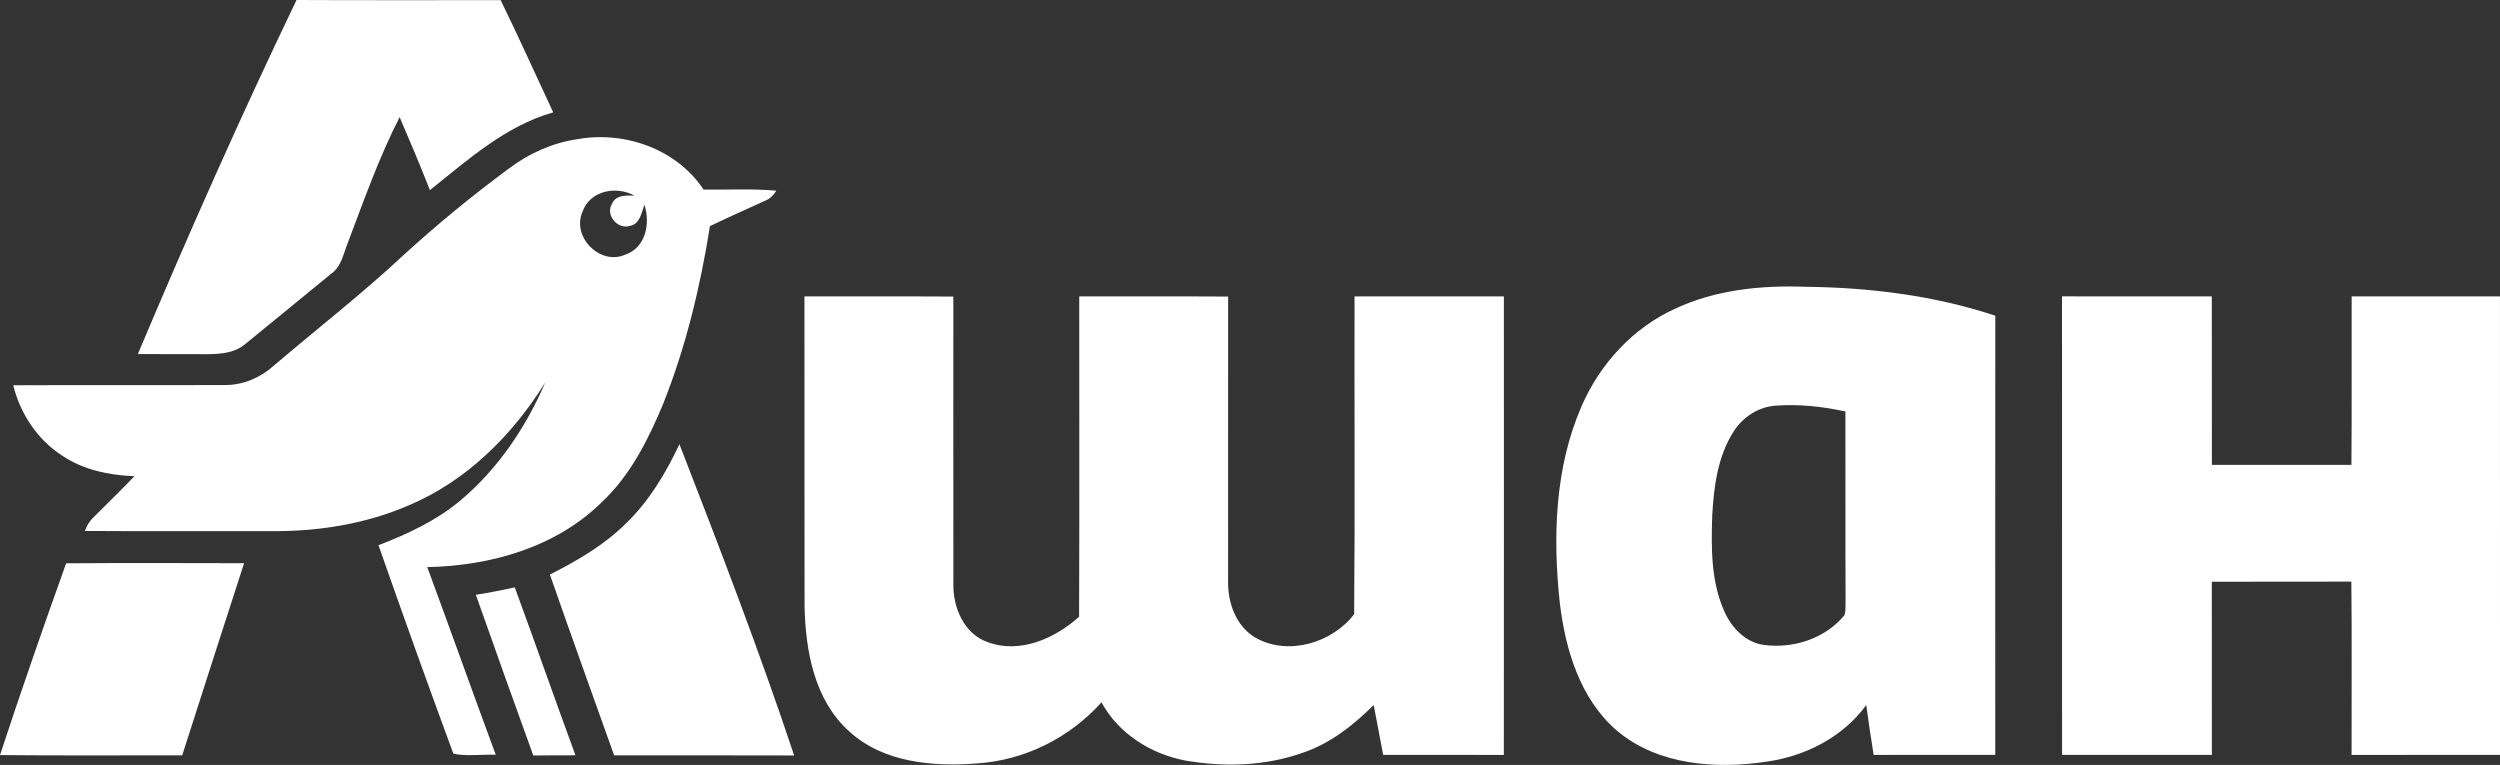
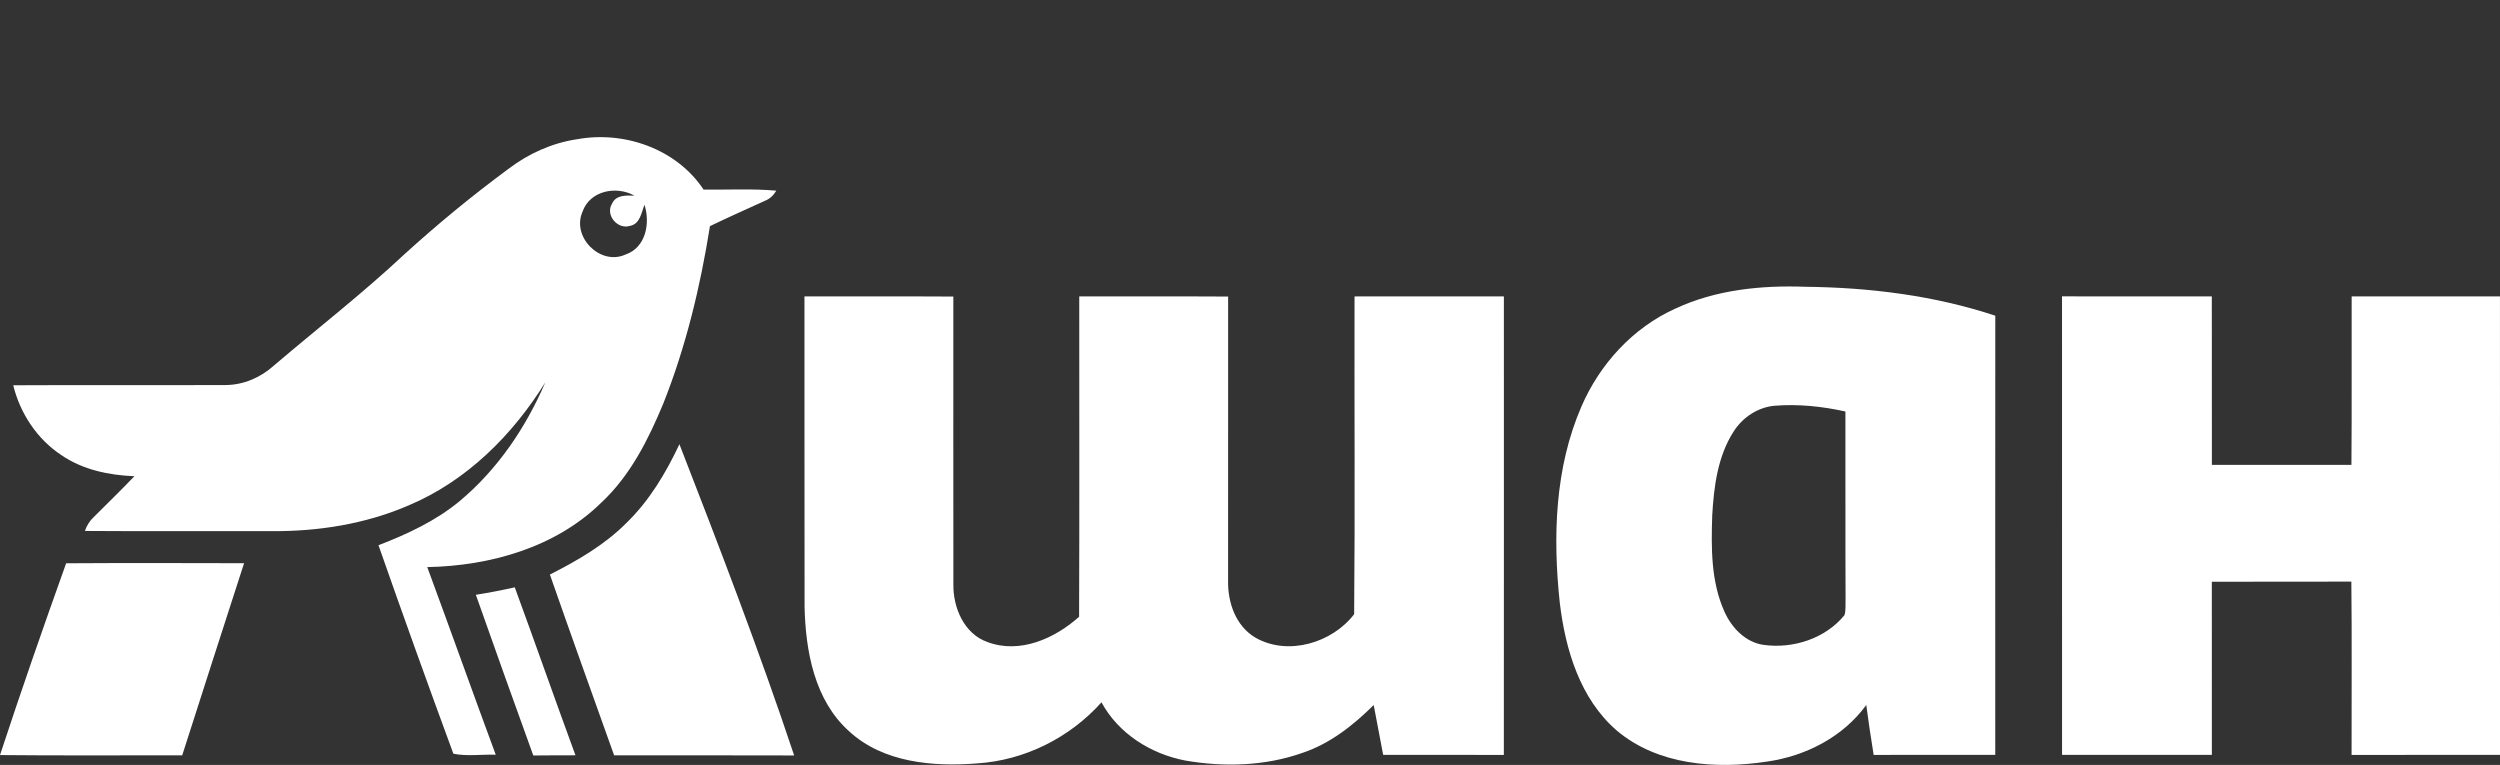
<svg xmlns="http://www.w3.org/2000/svg" xml:space="preserve" width="231.083mm" height="70.705mm" version="1.1" style="shape-rendering:geometricPrecision; text-rendering:geometricPrecision; image-rendering:optimizeQuality; fill-rule:evenodd; clip-rule:evenodd" viewBox="0 0 10501.55 3213.19">
  <rect x="0" y="0" width="10501.55" height="3213.19" fill="#333333" stroke="none" />
  <defs>
    <style type="text/css"> .fil0 {fill:white;fill-rule:nonzero} </style>
  </defs>
  <g id="Слой_x0020_1">
    <g id="__x0023_ffffffff">
-       <path class="fil0" d="M579.07 1487.28c210.98,-500.67 431.26,-997.67 666.61,-1487.28 285.85,1.45 571.7,0.32 857.39,0.64 76.15,155.83 147.33,314.06 220.76,471.34 -200.72,56.92 -358.47,199.6 -517.99,326.73 -40.24,-103.09 -83.37,-205.21 -127.14,-306.69 -85.61,167.21 -148.45,345.17 -214.99,520.72 -20.36,47.61 -27.58,106.45 -73.43,137.88 -121.2,98.76 -241.6,198.48 -362.96,296.91 -45.21,36.87 -106.29,40.08 -161.92,40.24 -95.55,-0.16 -190.94,0 -286.33,-0.48z" />
      <g>
        <path class="fil0" d="M2423.7 585.01c198.32,-36.56 418.43,40.4 531.78,211.46 101.65,1.28 203.77,-4.65 305.41,4.49 -11.07,18.92 -26.78,34.31 -47.29,42.32 -77.27,35.27 -154.87,69.74 -231.34,106.61 -40.4,254.27 -101,506.29 -196.23,745.8 -62.69,150.86 -138.2,301.72 -259.24,414.75 -192.06,189.34 -467.97,266.77 -732.02,271.74 96.83,262.28 190.62,525.85 287.62,788.13 -59,-1.92 -120.4,7.38 -177.96,-4.17 -107.09,-290.98 -212.1,-583.08 -314.55,-875.83 121.04,-46.65 240.64,-102.12 341.32,-185.65 159.03,-132.74 278.15,-309.1 359.44,-498.59 -137.08,221.24 -330.42,414.1 -572.82,516.39 -181.8,78.87 -381.72,110.46 -579.24,108.69 -260.68,-0.8 -521.36,1.12 -782.04,-0.8 7.86,-21.97 19.72,-42.17 37.04,-58.04 57.07,-57.23 115.27,-113.34 171.06,-171.86 -107.25,-4.17 -216.75,-26.93 -306.53,-88.49 -101.96,-66.85 -173.79,-175.71 -202.48,-293.55 297.39,-1.6 594.79,0.32 892.18,-0.96 75.19,-0.48 147.49,-31.58 202.8,-81.92 181.97,-155.03 371.14,-301.88 545.89,-465.25 140.28,-127.78 286.97,-248.5 439.6,-361.04 83.85,-63.97 182.92,-108.69 287.61,-124.25l0 0zm23.41 303.96c-47.29,105.65 73.58,228.14 179.72,180.52 86.25,-29.02 105.17,-131.3 80.48,-209.21 -13.31,32.87 -18.6,80.64 -60.76,88.49 -52.26,16.83 -105.49,-45.69 -75.35,-93.63 16.51,-37.2 59.96,-34.31 93.78,-33.19 -75.83,-42.8 -187.09,-21.16 -217.87,67.01z" />
      </g>
      <g>
        <path class="fil0" d="M7037.85 1296.18c169.78,-79.2 360.72,-98.27 545.88,-91.54 269.82,3.05 540.92,36.39 797.75,121.52 -0.48,614.98 -0.16,1229.81 -0.16,1844.79 -170.26,0.16 -340.52,-0.32 -510.78,0.16 -11.38,-69.74 -21.64,-139.64 -31.1,-209.54 -98.12,134.67 -255.07,214.83 -417.96,237.75 -214.67,32.55 -457.55,14.91 -630.05,-130.5 -154.39,-133.54 -216.11,-340.84 -239.36,-536.91 -29.5,-276.07 -21.16,-566.25 91.06,-824.52 76.95,-178.27 216.43,-330.9 394.71,-411.22l0 0zm244.48 516.39c-67.17,104.53 -83.05,231.82 -89.94,353.18 -4.33,135.31 -5.61,277.03 51.14,403.04 29.82,67.49 87.85,128.9 163.52,139.96 124.41,17.64 260.52,-26.13 341,-124.89 6.41,-21.32 3.37,-44.25 4.49,-66.05 -1.28,-263.08 0,-526.17 -0.64,-789.25 -97.47,-21.64 -198.15,-32.06 -297.71,-24.21 -70.54,6.41 -134.35,49.06 -171.86,108.22z" />
      </g>
      <path class="fil0" d="M3379.21 1245.04c208.41,0.48 416.99,-0.64 625.4,0.64 0,402.72 -0.32,805.45 0.16,1208.17 -1.6,98.43 44.73,208.9 143.81,243.36 135.79,50.66 282.48,-15.23 384.28,-106.45 1.77,-448.57 0.48,-897.14 0.65,-1345.72 208.41,0.48 416.99,-0.64 625.4,0.64 -0.16,397.11 0.16,794.23 -0.16,1191.5 -2.4,92.34 31.58,192.38 114.95,241.44 136.91,78.07 322.4,21.8 414.58,-98.6 4.01,-444.88 0.48,-889.93 1.6,-1334.81 209.06,0 418.12,0 627.33,-0.16 0,642.08 0.32,1284.16 -0.16,1926.08 -168.98,-0.48 -337.96,0.16 -506.93,-0.32 -13.47,-69.74 -26.45,-139.48 -39.76,-209.22 -85.61,85.13 -183.57,162.41 -299.48,201.04 -156.95,55.47 -329.14,60.44 -492.18,32.06 -144.93,-27.73 -280.4,-113.02 -351.9,-244.48 -132.9,148.78 -322.56,243.68 -522,256.51 -185.49,14.75 -395.03,-2.89 -538.19,-134.99 -145.41,-130.34 -182.76,-336.51 -186.93,-522.8 -0.96,-434.63 0.16,-869.25 -0.48,-1303.88z" />
      <path class="fil0" d="M8661.73 1244.88c209.7,0.48 419.56,0.16 629.26,0.16 0.32,235.83 -0.16,471.82 0.32,707.65 195.27,-0.16 390.7,-0.32 586.13,0 2.08,-235.83 0.16,-471.66 0.96,-707.49 207.61,-0.16 415.39,0 623,-0.16 0.16,642.08 0.16,1284 0.16,1925.92 -207.93,0 -415.71,-0.16 -623.48,0.16 -0.32,-242.73 1.6,-485.45 -0.96,-728.01 -195.27,0.96 -390.7,-0.16 -586.12,0.48 0.32,242.56 0,484.96 0.16,727.37 -209.86,0 -419.56,0 -629.25,0 -0.16,-642.08 0.16,-1283.99 -0.16,-1926.07z" />
      <path class="fil0" d="M2854 1865.96c168.17,433.02 335.06,866.69 481.92,1307.4 -252.02,-0.96 -504.21,-0.16 -756.23,-0.48 -90.42,-252.99 -181.32,-505.81 -269.82,-759.43 115.11,-58.36 228.94,-123.93 320.8,-216.11 96.67,-93.3 166.41,-210.5 223.32,-331.38z" />
      <path class="fil0" d="M277.83 2366.15c249.14,-1.6 498.27,-0.8 747.41,-0.32 -87.37,268.7 -173.3,538.03 -259.88,807.05 -255.07,-0.65 -510.3,1.6 -765.36,-1.12 88.65,-269.82 182.12,-538.19 277.83,-805.61z" />
      <path class="fil0" d="M1998.86 2498.57c54.83,-8.82 109.34,-19.24 163.52,-31.42 86.09,234.7 168.66,470.86 254.91,705.56 -59,0.16 -118.16,0 -177.15,0.8 -81.6,-224.61 -161.44,-449.69 -241.28,-674.95z" />
    </g>
  </g>
</svg>